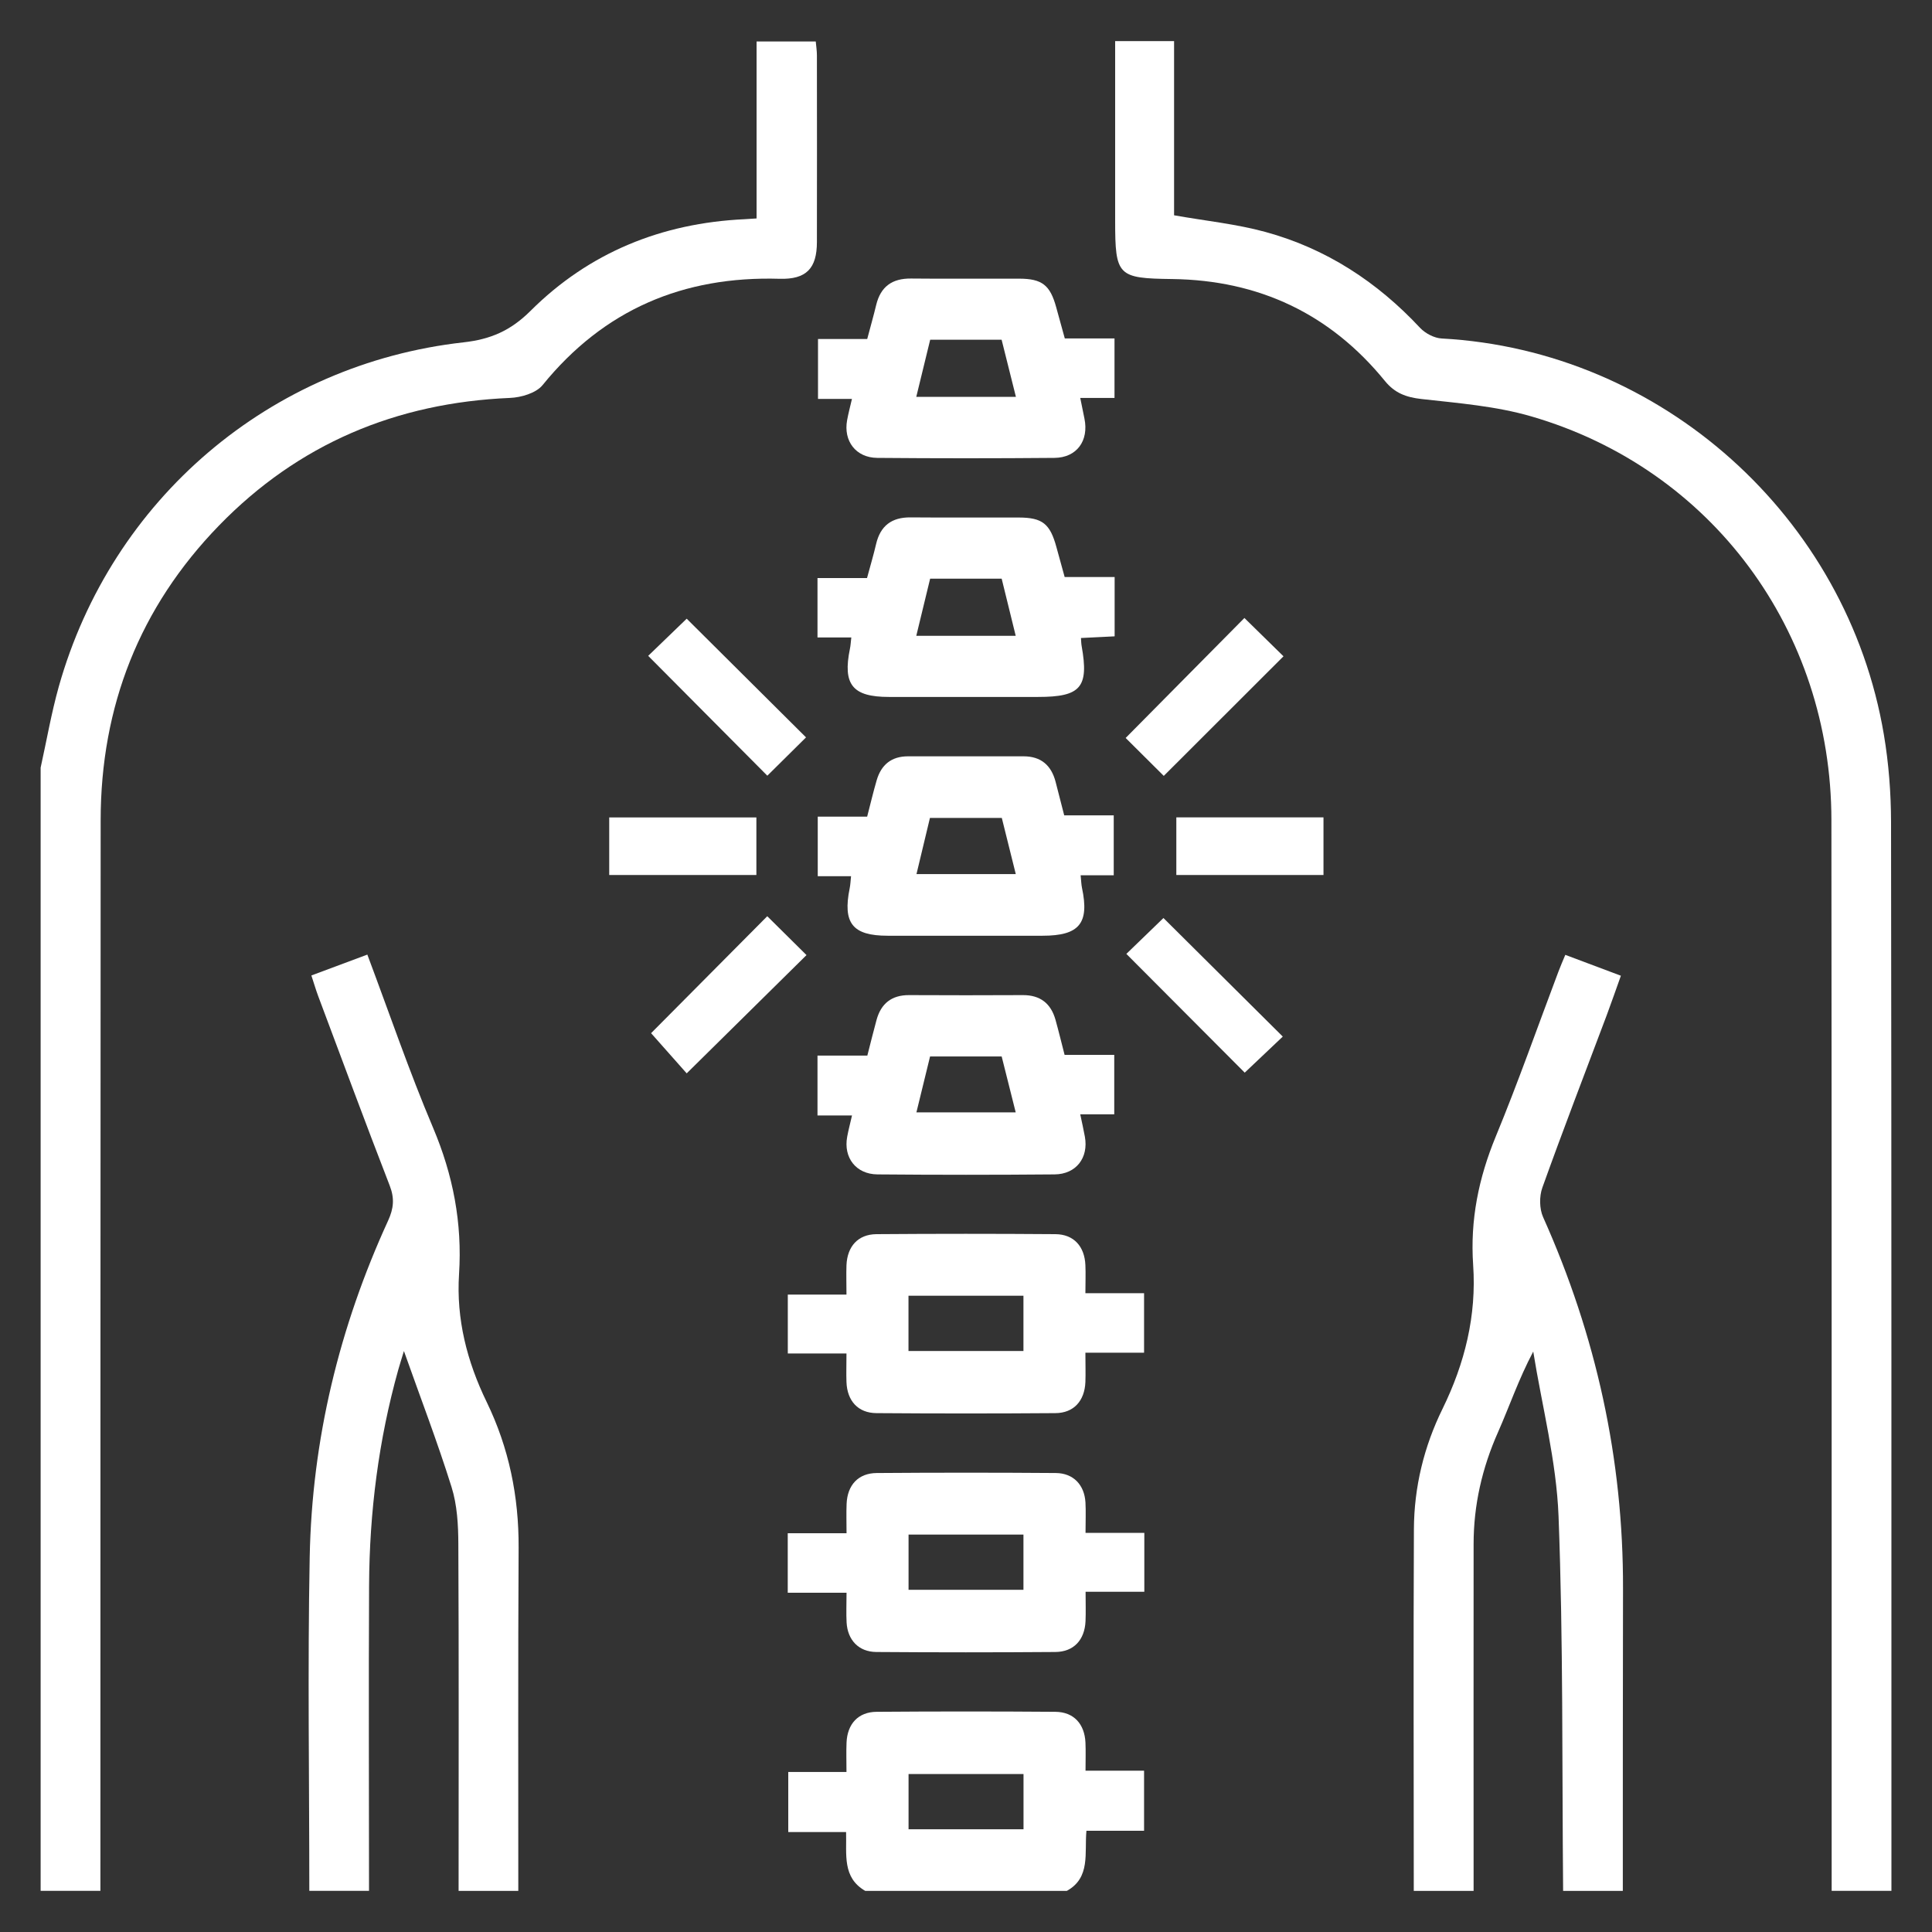
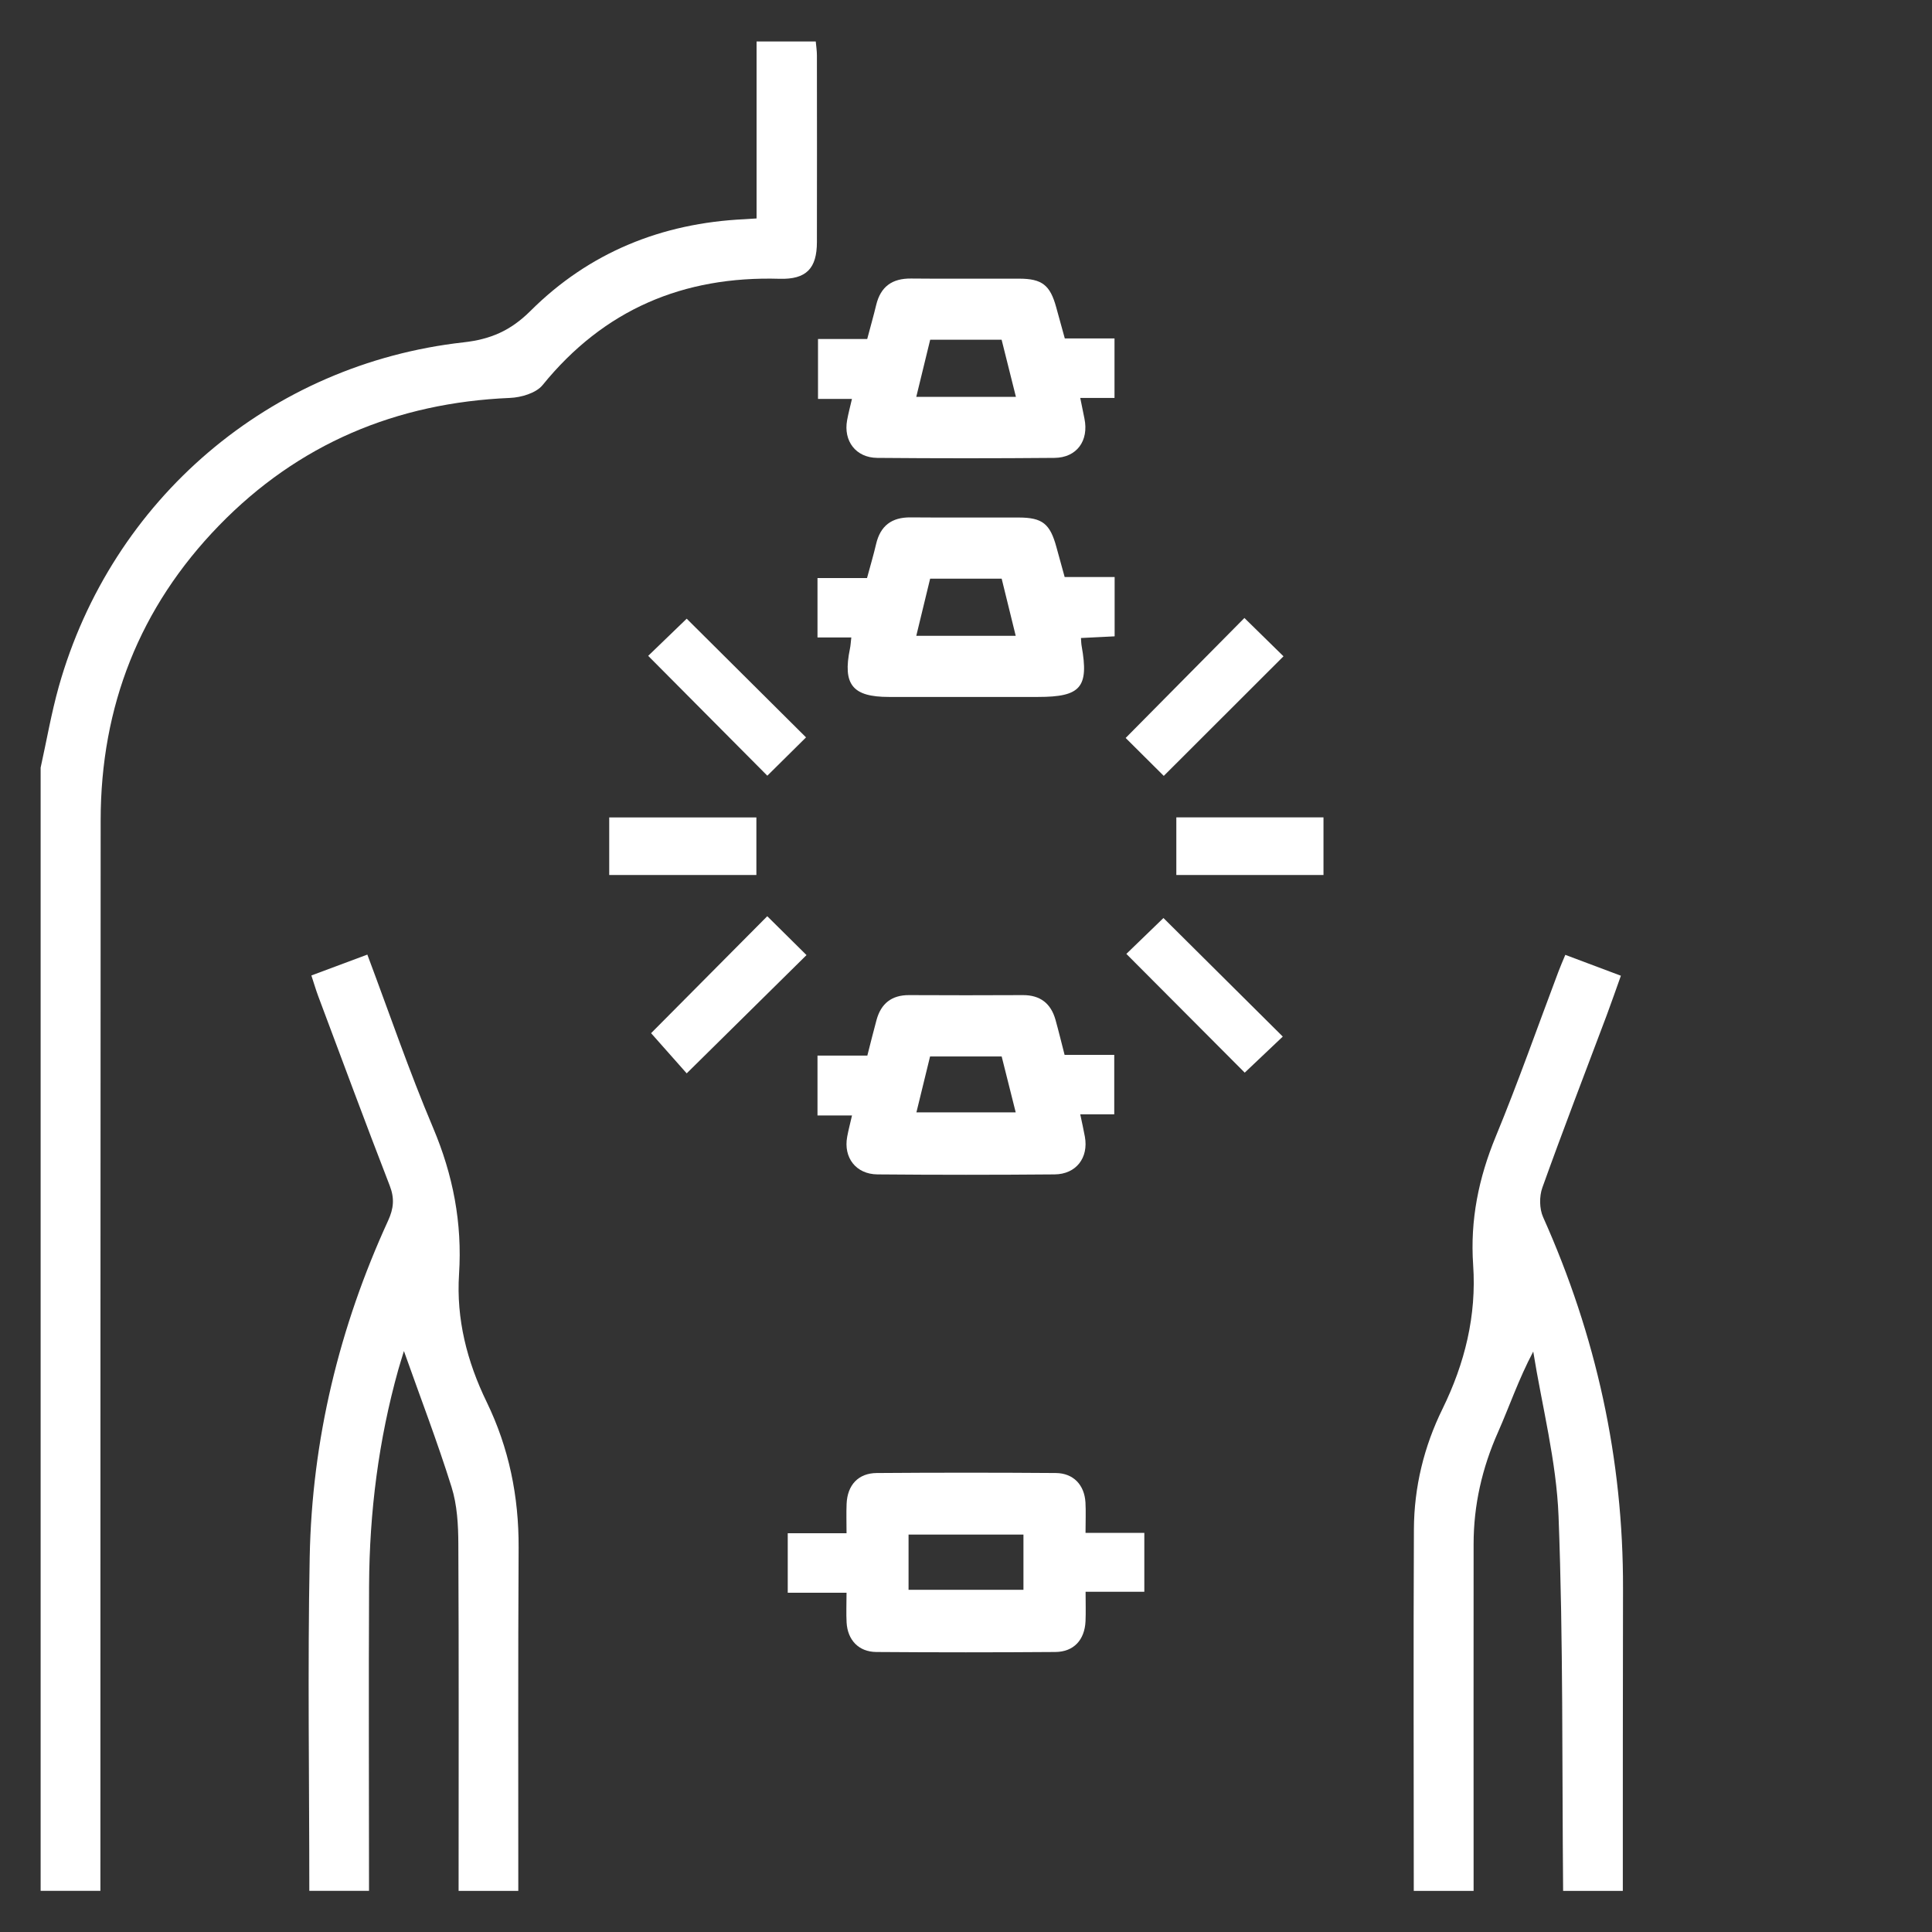
<svg xmlns="http://www.w3.org/2000/svg" id="Layer_1" viewBox="0 0 300 300">
  <rect x="0" y="0" width="300" height="300" fill="#333333" stroke="none" />
  <defs>
    <style>      .cls-1 {        fill: #fff;      }    </style>
  </defs>
  <path class="cls-1" d="M6.31,119.2c.93-4.2,1.66-8.45,2.82-12.59,8.21-29.11,32.79-50.08,62.84-53.45,4.2-.47,7.31-1.8,10.41-4.89,9.09-9.06,20.37-13.63,33.22-14.23.56-.03,1.12-.07,1.88-.12V6.44h9.19c.06.69.18,1.43.18,2.17.01,9.65.02,19.31,0,28.96,0,4.12-1.65,5.84-5.8,5.72-14.95-.44-27.27,4.77-36.8,16.51-1.01,1.24-3.32,1.92-5.07,1.99-17.66.75-32.86,7.14-45.18,19.82-12.32,12.69-18.36,28.08-18.37,45.76-.04,55.41-.03,110.83-.04,166.24H6.31c0-58.14,0-116.28,0-174.41Z" />
-   <path class="cls-1" d="M284.42,293.62c0-55.43.01-110.86-.04-166.29-.03-29.4-18.6-54.53-46.59-62.67-5.49-1.6-11.34-2.06-17.06-2.7-2.39-.27-4.15-.92-5.68-2.8-8.5-10.44-19.58-15.65-33-15.83-8.49-.11-8.89-.46-8.89-9.04V6.38h9.15v27.05c4.96.88,9.66,1.35,14.16,2.58,9.43,2.57,17.36,7.74,24.04,14.9.81.86,2.2,1.59,3.36,1.65,34.06,1.84,62.96,27.63,68.66,61.53.75,4.45,1.1,9.01,1.11,13.52.08,55.33.05,110.67.06,166h-9.27Z" />
  <path class="cls-1" d="M219.53,293.62c0-18.72-.07-37.45.02-56.17.03-6.53,1.56-12.82,4.44-18.68,3.47-7.08,5.3-14.49,4.76-22.35-.48-6.98.85-13.49,3.51-19.94,3.49-8.45,6.51-17.08,9.74-25.63.3-.8.64-1.58,1.06-2.58,2.89,1.08,5.64,2.12,8.63,3.24-.8,2.23-1.48,4.21-2.21,6.16-3.35,8.91-6.78,17.8-9.99,26.76-.48,1.35-.46,3.26.12,4.56,8.23,18.38,12.47,37.58,12.41,57.73-.04,15.63-.02,31.27-.03,46.9h-9.27c-.18-19.4.03-38.81-.71-58.18-.33-8.56-2.56-17.05-3.93-25.57-2.28,4.31-3.69,8.5-5.47,12.52-2.47,5.56-3.79,11.32-3.79,17.37-.02,17.95,0,35.91,0,53.86h-9.27Z" />
  <path class="cls-1" d="M48.03,293.62c0-17.28-.27-34.56.06-51.84.35-18.22,4.58-35.67,12.18-52.25.87-1.9,1.01-3.46.24-5.44-3.79-9.78-7.43-19.62-11.11-29.44-.36-.97-.65-1.97-1.05-3.18,2.96-1.11,5.72-2.13,8.69-3.24,3.42,9.1,6.49,18.11,10.2,26.87,3.11,7.35,4.55,14.79,4.04,22.74-.45,6.96,1.23,13.56,4.28,19.84,3.47,7.14,5.01,14.69,4.97,22.65-.1,17.76-.04,35.52-.05,53.29h-9.27c0-17.96.05-35.91-.04-53.87-.01-2.96-.18-6.07-1.06-8.86-2.2-7.03-4.85-13.93-7.39-21.1-.33,1.09-.62,1.99-.88,2.91-3.06,10.93-4.47,22.1-4.53,33.42-.08,15.83-.01,31.66-.01,47.49h-9.27Z" />
-   <path class="cls-1" d="M134.36,293.62c-3.6-2.07-2.88-5.67-2.98-9.14h-8.98v-9.33h9.04c0-1.73-.05-3.14.01-4.55.12-2.91,1.81-4.77,4.67-4.79,9.25-.07,18.5-.07,27.75,0,2.86.02,4.55,1.88,4.68,4.79.06,1.34.01,2.69.01,4.35h9.09v9.33h-8.95c-.33,3.44.69,7.27-3.05,9.34h-31.29ZM158.93,284.05v-8.58h-17.85v8.58h17.85Z" />
-   <path class="cls-1" d="M131.44,210.17h-9.11v-9.15h9.11c0-1.74-.05-3.14,0-4.55.12-2.93,1.79-4.8,4.64-4.83,9.27-.07,18.53-.07,27.8,0,2.85.02,4.54,1.89,4.66,4.82.06,1.34,0,2.68,0,4.35h9.11v9.24h-9.11c0,1.73.05,3.14,0,4.55-.12,2.92-1.8,4.81-4.65,4.83-9.27.07-18.53.07-27.8,0-2.85-.02-4.54-1.9-4.65-4.82-.05-1.34,0-2.68,0-4.45ZM141.07,201.2v8.58h17.85v-8.58h-17.85Z" />
  <path class="cls-1" d="M168.56,238.02h9.13v9.15h-9.12c0,1.74.05,3.15-.01,4.56-.13,2.91-1.82,4.77-4.69,4.79-9.27.07-18.53.07-27.8,0-2.73-.02-4.45-1.85-4.61-4.57-.08-1.43-.01-2.86-.01-4.63h-9.13v-9.24h9.13c0-1.74-.05-3.15.01-4.56.12-2.92,1.81-4.77,4.68-4.79,9.27-.07,18.53-.07,27.8,0,2.73.02,4.45,1.84,4.61,4.57.08,1.43.01,2.87.01,4.73ZM141.08,238.29v8.57h17.84v-8.57h-17.84Z" />
  <path class="cls-1" d="M173.06,52.56v9.23h-5.32c.25,1.25.45,2.22.65,3.2.71,3.45-1.19,6.08-4.66,6.11-9.17.08-18.34.08-27.51,0-3.32-.03-5.28-2.62-4.68-5.86.19-1.03.46-2.05.75-3.3h-5.27v-9.3h7.64c.51-1.94.99-3.6,1.39-5.27.69-2.87,2.48-4.15,5.42-4.12,5.6.06,11.2,0,16.8.02,3.54.01,4.79,1,5.73,4.42.43,1.56.86,3.12,1.34,4.86h7.73ZM157.75,61.62c-.8-3.2-1.52-6.05-2.22-8.87h-11.09c-.72,2.93-1.41,5.79-2.16,8.87h15.47Z" />
  <path class="cls-1" d="M173.08,89.6v9.21c-1.79.09-3.48.17-5.23.26.04.51.04.89.11,1.26,1.14,6.4-.13,7.89-6.76,7.89-7.72,0-15.45,0-23.17,0-5.66,0-7.2-1.92-6.05-7.5.1-.47.12-.95.21-1.74h-5.25v-9.22h7.69c.52-1.93,1.01-3.57,1.4-5.24.66-2.87,2.42-4.21,5.37-4.18,5.6.05,11.2,0,16.8.02,3.68.01,4.86.97,5.85,4.63.4,1.48.81,2.95,1.27,4.61h7.76ZM142.29,98.73h15.43c-.76-3.1-1.48-6.02-2.18-8.87h-11.11c-.71,2.95-1.41,5.82-2.15,8.87Z" />
-   <path class="cls-1" d="M132.17,136.06h-5.19v-9.25h7.67c.52-2,.95-3.84,1.48-5.65.7-2.4,2.28-3.72,4.86-3.72,5.98,0,11.97,0,17.95,0,2.71,0,4.3,1.4,4.97,3.95.44,1.67.86,3.36,1.34,5.22h7.69v9.3h-5.14c.09.88.1,1.43.21,1.96,1.17,5.51-.41,7.43-6.13,7.43-8.01,0-16.02,0-24.04,0-5.46,0-7.01-1.95-5.9-7.38.11-.54.13-1.1.21-1.87ZM142.31,135.73h15.42c-.78-3.12-1.48-5.96-2.17-8.72h-11.16c-.71,2.97-1.38,5.76-2.09,8.72Z" />
  <path class="cls-1" d="M126.94,173.21v-9.3h7.74c.52-2.03.95-3.79,1.43-5.54.7-2.55,2.35-3.86,5.05-3.85,5.89.03,11.78.03,17.67,0,2.7-.01,4.35,1.29,5.07,3.84.49,1.75.91,3.51,1.41,5.44h7.71v9.23h-5.28c.28,1.35.53,2.41.72,3.48.59,3.26-1.35,5.82-4.7,5.85-9.17.08-18.34.08-27.51,0-3.33-.03-5.3-2.6-4.7-5.84.19-1.03.46-2.05.75-3.31h-5.36ZM142.3,172.73h15.42c-.78-3.11-1.47-5.88-2.18-8.68h-11.12c-.71,2.92-1.4,5.71-2.12,8.68Z" />
  <path class="cls-1" d="M125.16,114.5c-1.93,1.92-4.04,4-6.01,5.95-6.16-6.19-12.31-12.38-18.5-18.61,1.92-1.85,4.06-3.92,5.98-5.77,6.12,6.09,12.3,12.24,18.53,18.43Z" />
  <path class="cls-1" d="M180.71,120.48c-1.95-1.94-4.06-4.04-5.92-5.89,6.2-6.27,12.34-12.47,18.44-18.63,2.02,1.98,4.14,4.05,6.07,5.95-6.17,6.17-12.29,12.27-18.59,18.57Z" />
-   <path class="cls-1" d="M125.23,148.31c-6.2,6.11-12.34,12.18-18.6,18.36-1.7-1.92-3.71-4.18-5.53-6.24,5.73-5.76,11.88-11.95,18.04-18.16,1.98,1.96,4.09,4.05,6.1,6.04Z" />
+   <path class="cls-1" d="M125.23,148.31c-6.2,6.11-12.34,12.18-18.6,18.36-1.7-1.92-3.71-4.18-5.53-6.24,5.73-5.76,11.88-11.95,18.04-18.16,1.98,1.96,4.09,4.05,6.1,6.04" />
  <path class="cls-1" d="M174.9,148.12c1.78-1.72,3.91-3.78,5.76-5.57,6.1,6.06,12.27,12.19,18.53,18.41-1.82,1.73-3.97,3.76-5.91,5.6-6-6.02-12.15-12.19-18.38-18.44Z" />
  <path class="cls-1" d="M117.45,126.93v8.94h-22.85v-8.94h22.85Z" />
  <path class="cls-1" d="M205.51,126.92v8.95h-22.85v-8.95h22.85Z" />
</svg>